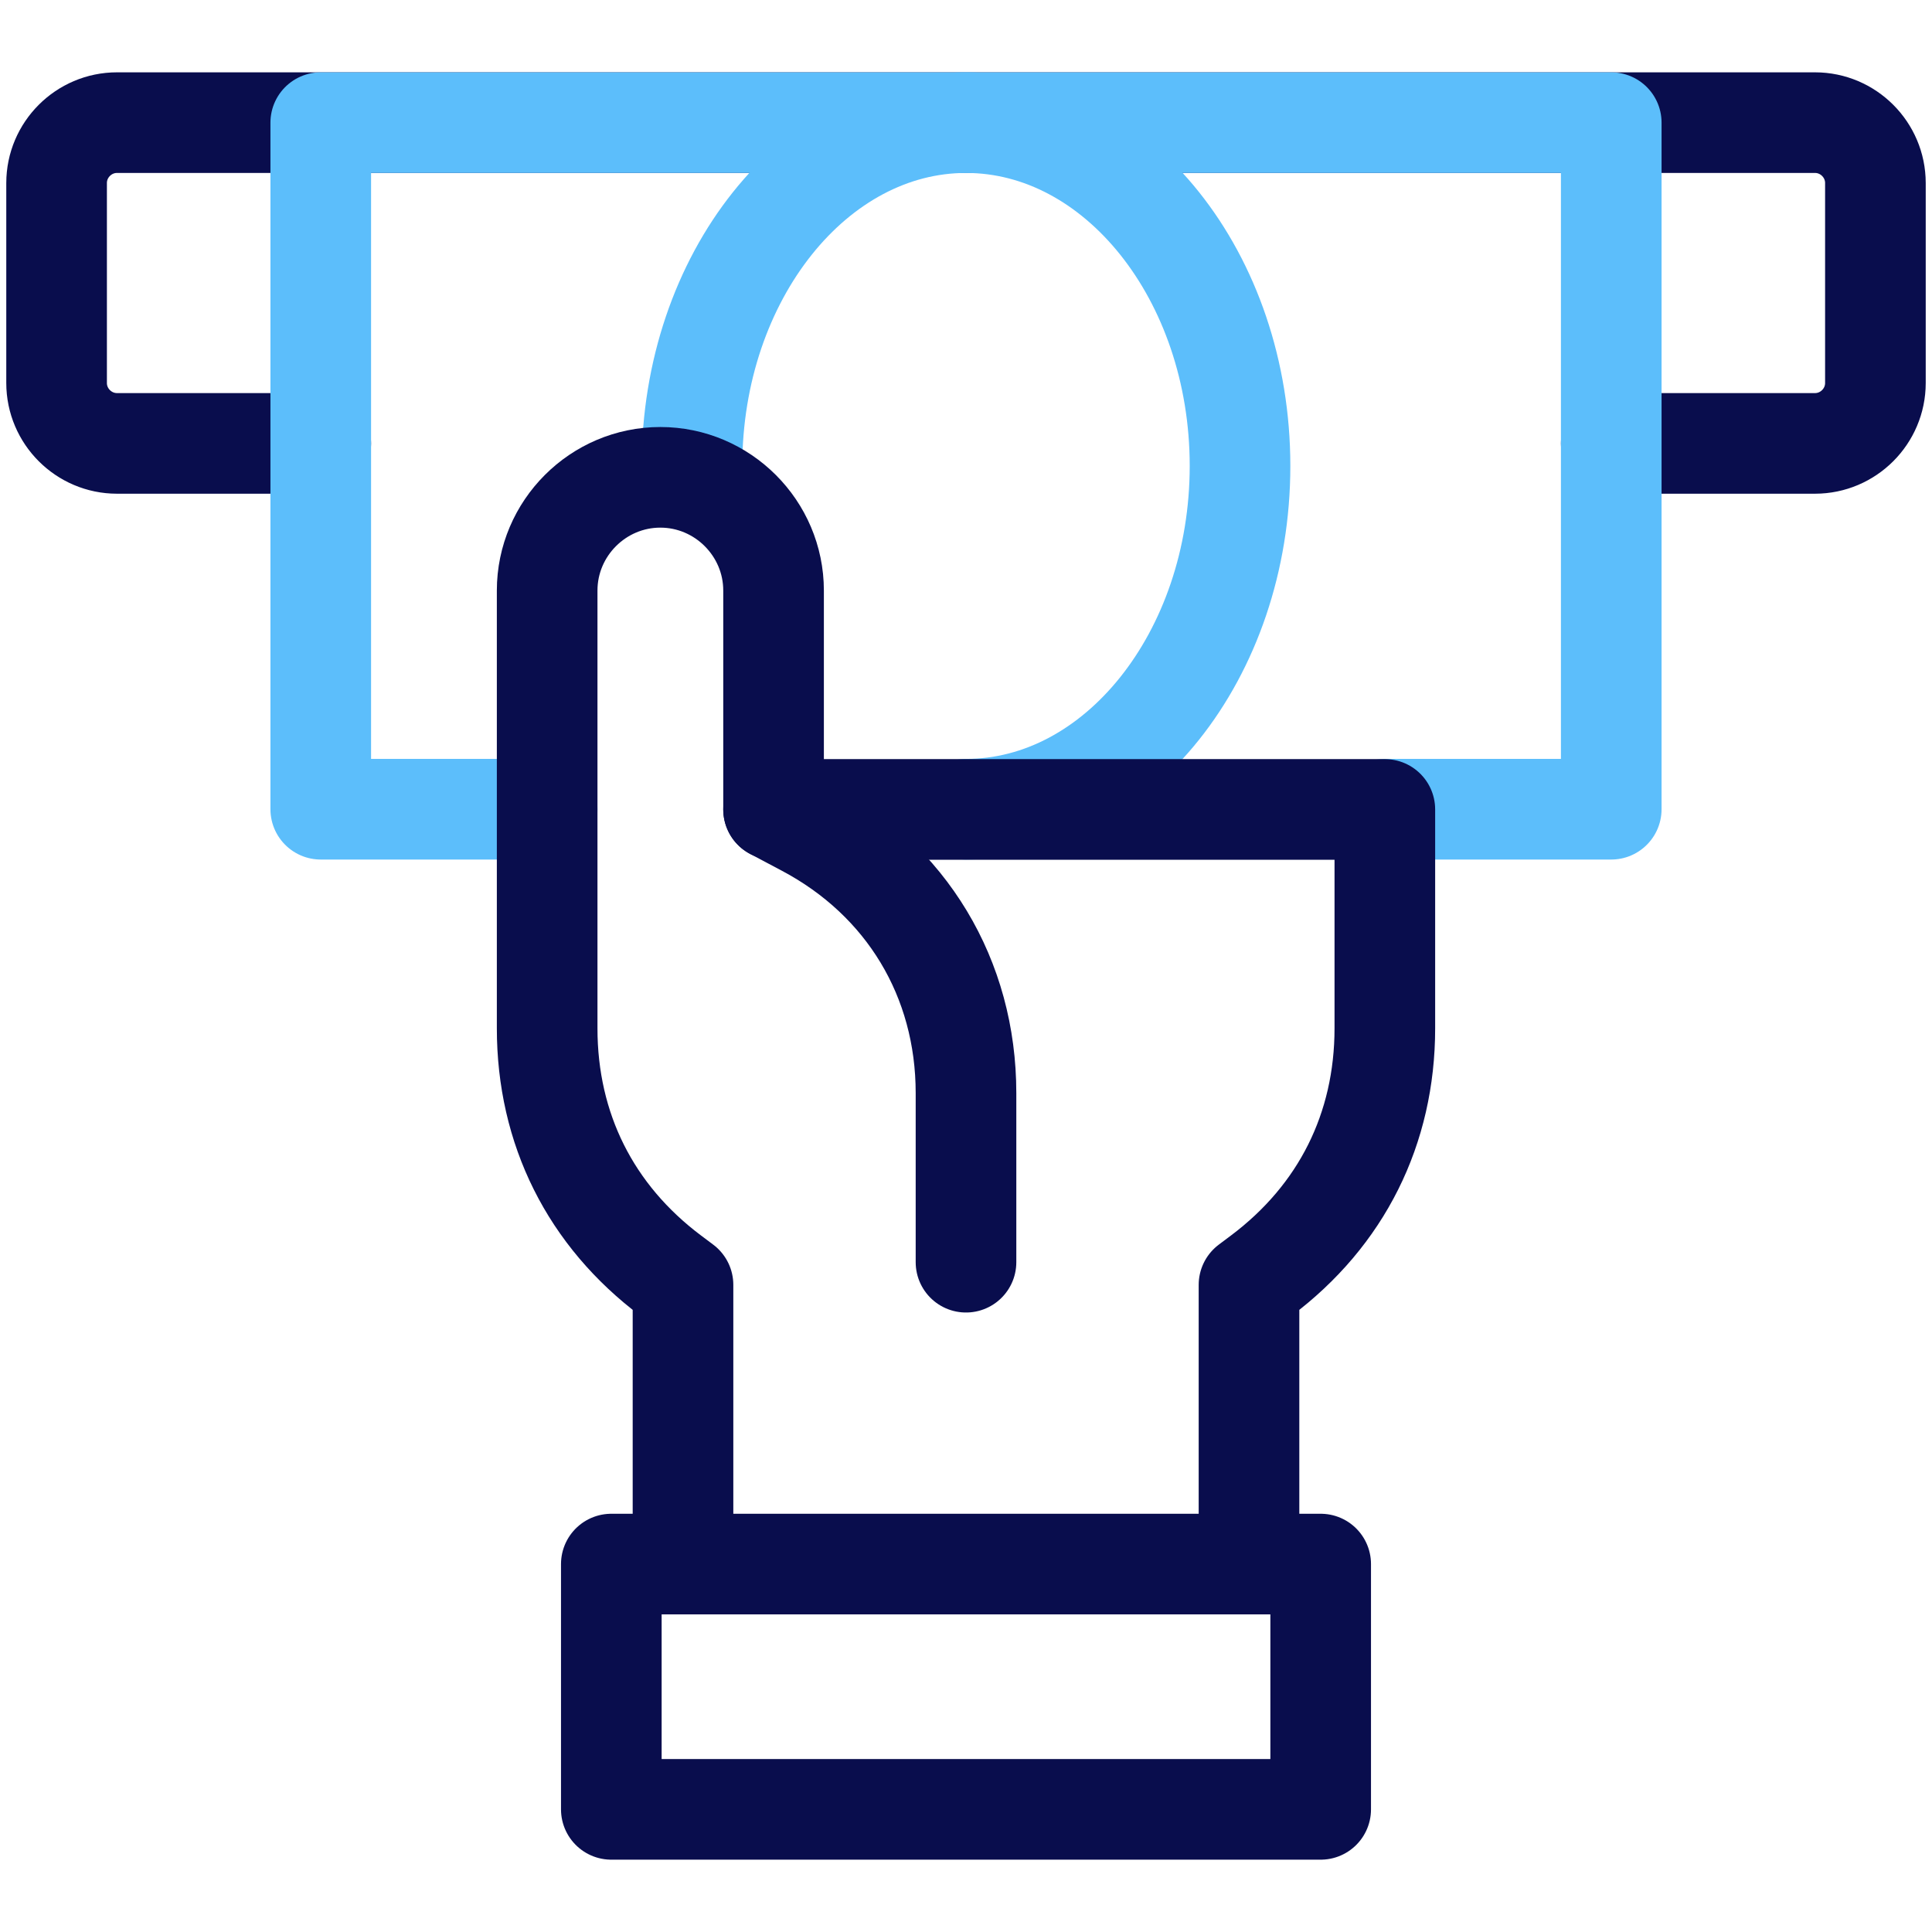
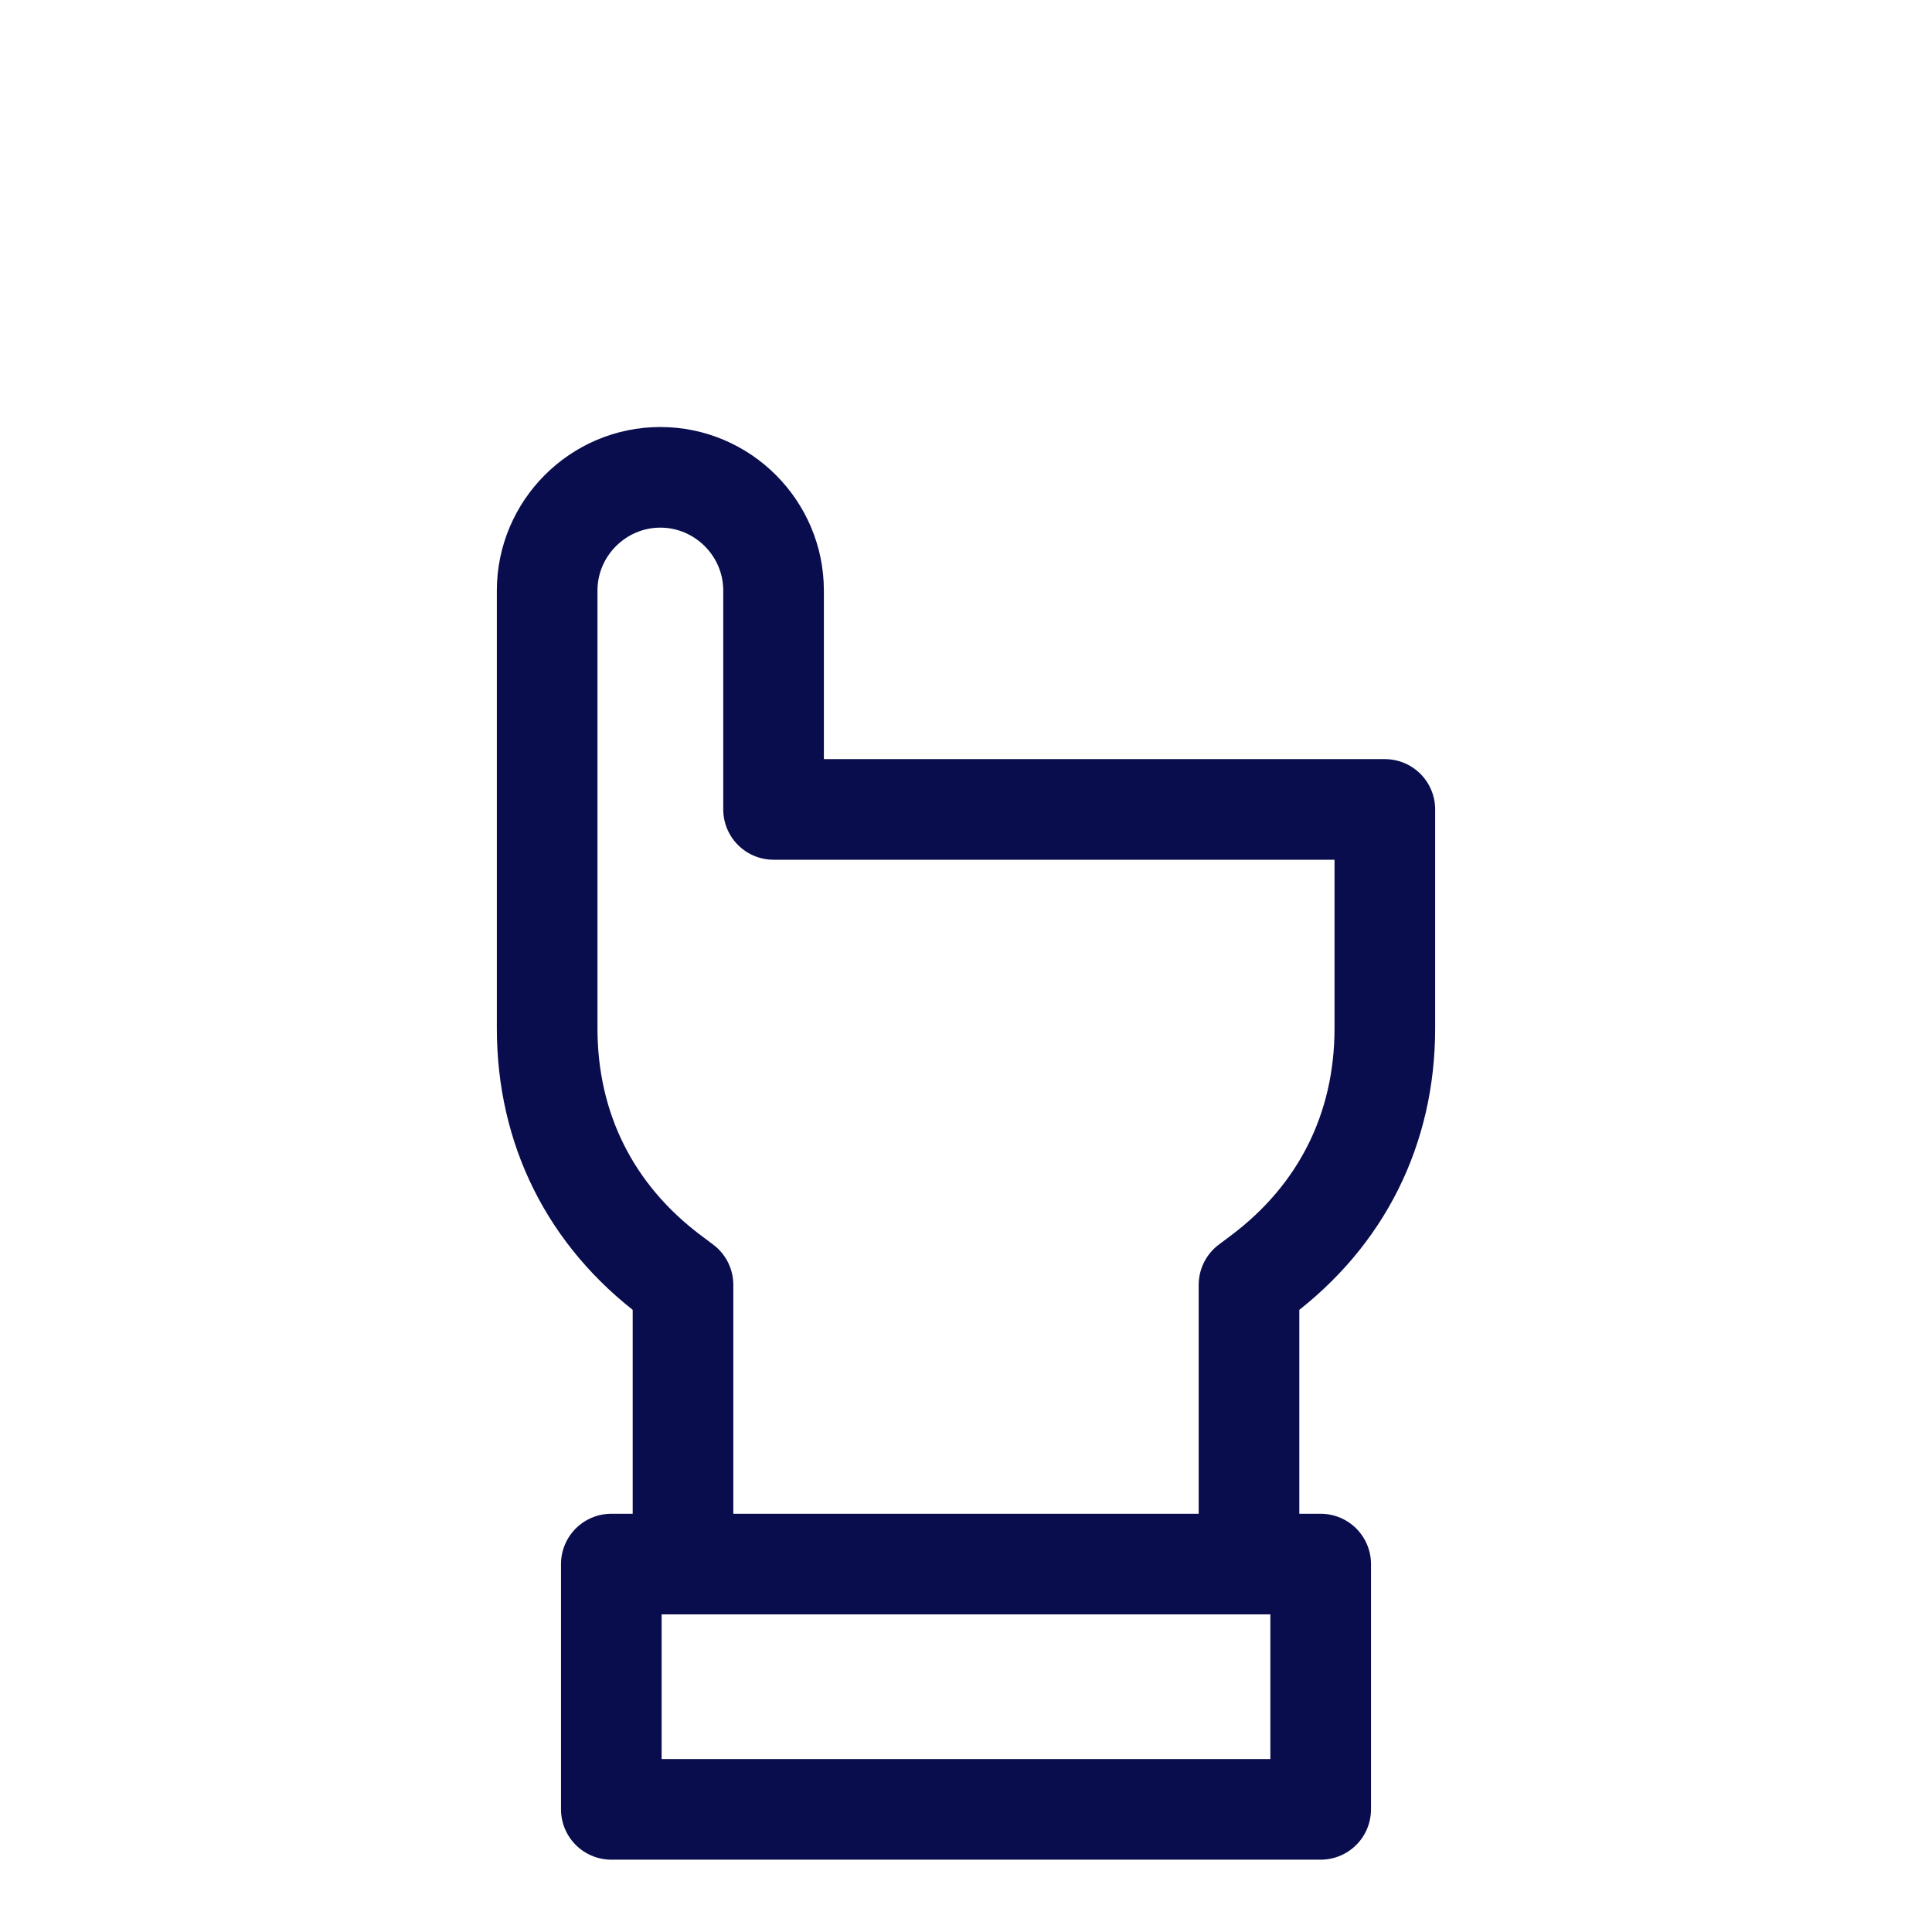
<svg xmlns="http://www.w3.org/2000/svg" width="48" height="48" viewBox="0 0 48 48" fill="none">
-   <path d="M7.969 11.016H2.906C2.081 11.016 1.406 10.341 1.406 9.516V4.547C1.406 3.722 2.081 3.047 2.906 3.047H45.094C45.919 3.047 46.594 3.722 46.594 4.547V9.516C46.594 10.341 45.919 11.016 45.094 11.016H40.031" stroke="#090D4D" stroke-width="2.5" stroke-miterlimit="22.926" stroke-linecap="round" stroke-linejoin="round" />
-   <path d="M13.594 20.105H7.969V3.047H40.031V20.105H34.406" stroke="#5CBEFB" stroke-width="2.5" stroke-miterlimit="22.926" stroke-linecap="round" stroke-linejoin="round" />
-   <path d="M24 20.105C27.75 20.105 30.808 16.274 30.808 11.576C30.808 6.878 27.75 3.047 24 3.047C20.25 3.047 17.192 6.878 17.192 11.576" stroke="#5CBEFB" stroke-width="2.5" stroke-miterlimit="22.926" stroke-linecap="round" stroke-linejoin="round" />
  <path d="M16.969 38.507V31.922L16.669 31.697C14.669 30.197 13.594 28.046 13.594 25.547V14.672C13.594 13.125 14.859 11.859 16.406 11.859C17.953 11.859 19.219 13.125 19.219 14.672V20.11H34.406V25.547C34.406 28.046 33.331 30.197 31.331 31.697L31.031 31.922V38.412" stroke="#090D4D" stroke-width="2.5" stroke-miterlimit="22.926" stroke-linecap="round" stroke-linejoin="round" />
-   <path d="M32.812 38.859H15.188V44.953H32.812V38.859Z" stroke="#090D4D" stroke-width="2.5" stroke-miterlimit="10" stroke-linecap="round" stroke-linejoin="round" />
-   <path d="M19.219 20.109L20.009 20.528C22.528 21.862 24 24.306 24 27.157V31.359" stroke="#090D4D" stroke-width="2.5" stroke-miterlimit="22.926" stroke-linecap="round" stroke-linejoin="round" />
+   <path d="M32.812 38.859H15.188V44.953H32.812V38.859" stroke="#090D4D" stroke-width="2.5" stroke-miterlimit="10" stroke-linecap="round" stroke-linejoin="round" />
</svg>